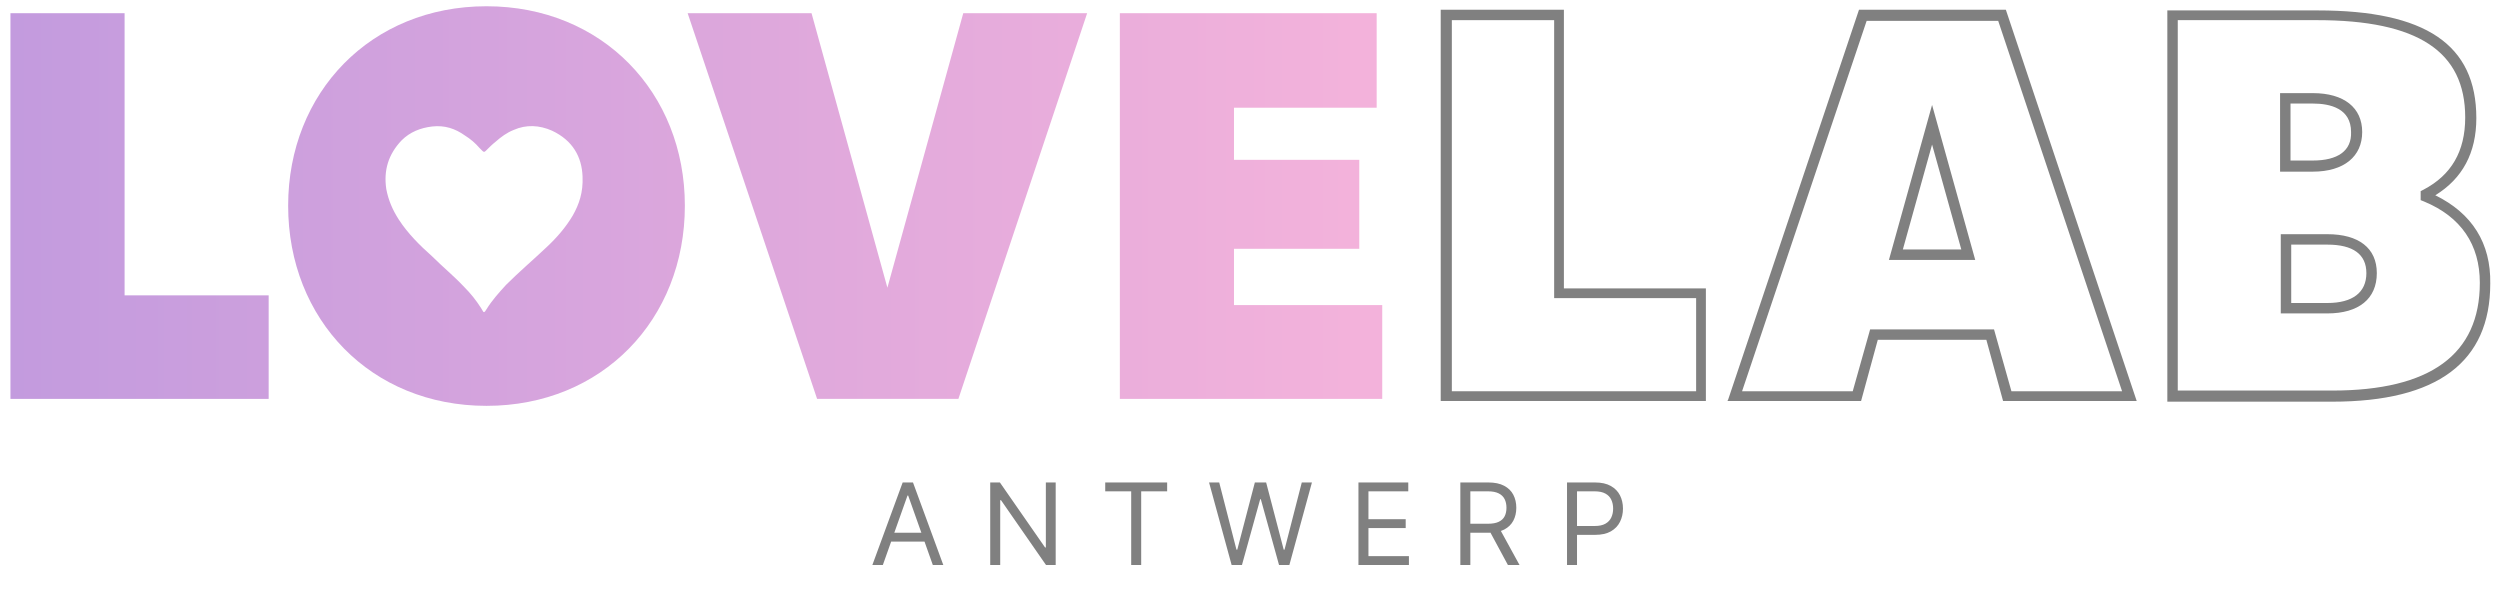
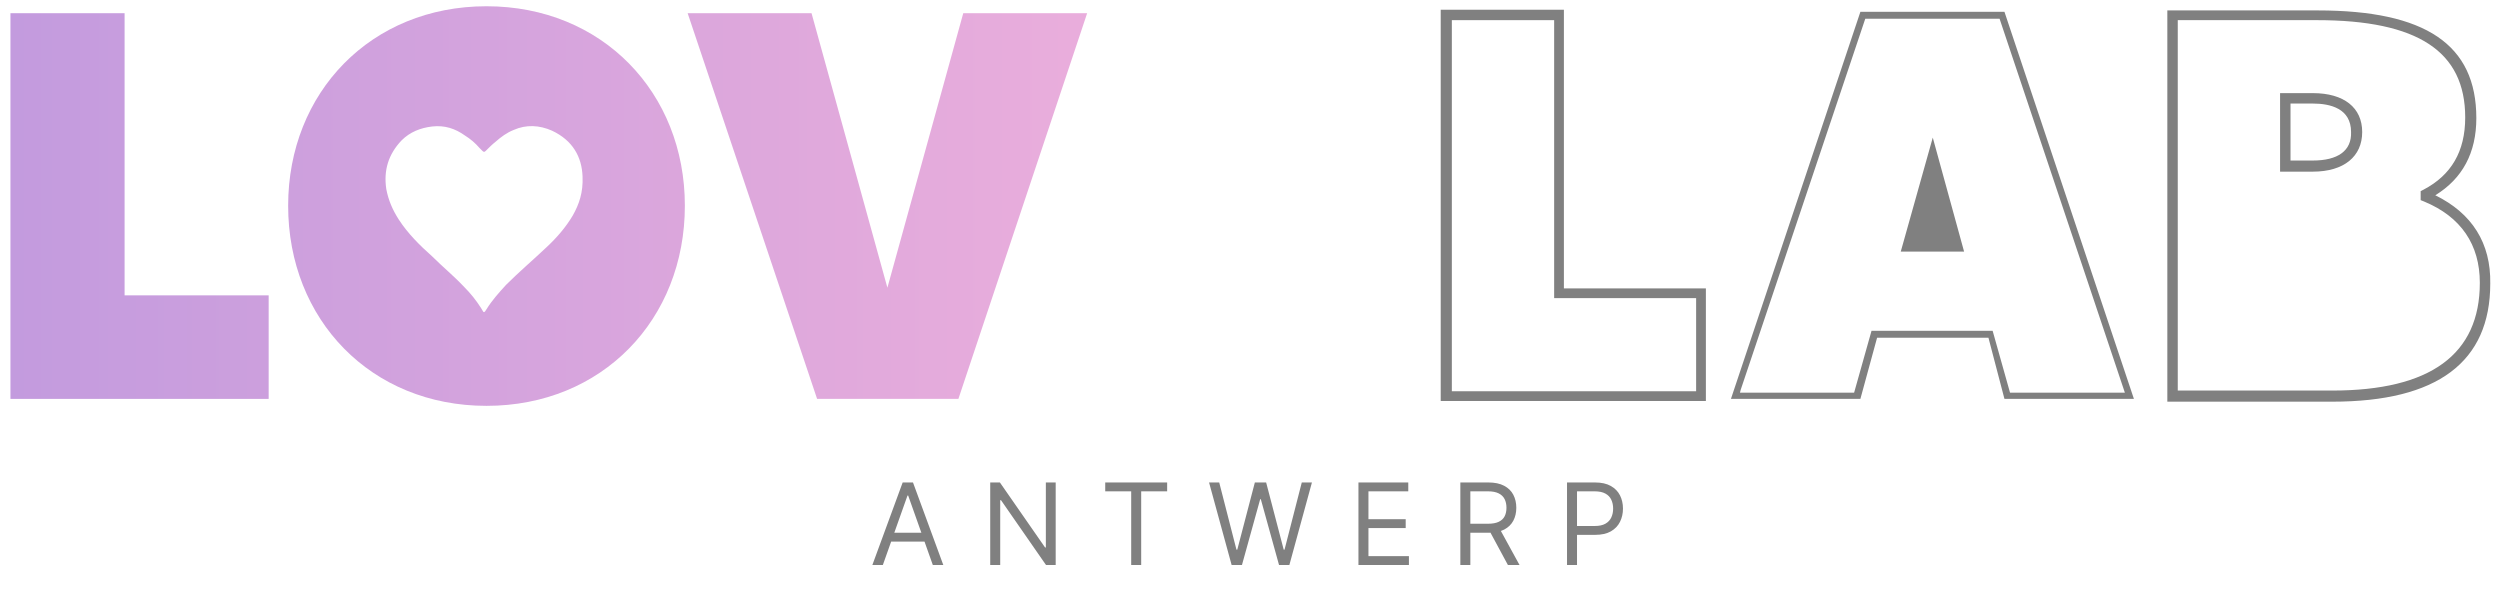
<svg xmlns="http://www.w3.org/2000/svg" width="969" height="229" viewBox="0 0 969 229" fill="none">
  <mask id="mask0_716_23" style="mask-type:luminance" maskUnits="userSpaceOnUse" x="0" y="0" width="969" height="160">
    <path d="M969 0H0V160H969V0Z" fill="white" />
  </mask>
  <g mask="url(#mask0_716_23)">
    <path d="M104.132 114.478V154.613H4.048V5.118H48.29V114.478H104.132Z" fill="url(#paint0_linear_716_23)" />
    <path d="M421.38 5.118L371.472 154.613H316.709L266.533 5.118H314.551L343.955 111.515L373.36 5.118H421.38Z" fill="url(#paint1_linear_716_23)" />
-     <path d="M535.756 118.249V154.613H434.053V5.118H533.599V41.751H478.294V61.953H526.854V96.431H478.294V118.249H535.756Z" fill="url(#paint2_linear_716_23)" />
    <path d="M606.164 3.771H558.418V155.421H661.199V111.784H606.164V3.771ZM657.42 115.825V151.65H562.732V7.811H602.389V115.555H657.42V115.825Z" fill="#808080" />
    <path d="M559.227 154.613H660.66V112.592H605.629V4.579H559.496V154.613H559.227ZM657.964 152.189H561.927V7.273H602.929V115.017H657.964V152.189Z" fill="#808080" />
-     <path d="M732.147 100.741H765.598L748.873 40.673L732.147 100.741ZM737.544 96.7L748.873 56.027L760.202 96.7H737.544Z" fill="#808080" />
-     <path d="M733.225 99.933H764.79L749.142 43.367L733.225 99.933ZM761.28 97.509H736.735L749.142 53.334L761.28 97.509Z" fill="#808080" />
-     <path d="M720.548 3.771L669.832 154.882L669.562 155.421H721.357L727.833 131.717H769.913L776.388 155.421H828.183L777.467 3.771H720.548ZM779.628 151.65L772.883 127.677H724.863L718.117 151.65H675.225L723.514 8.081H774.501L822.517 151.65H779.628Z" fill="#808080" />
+     <path d="M733.225 99.933H764.79L733.225 99.933ZM761.28 97.509H736.735L749.142 53.334L761.28 97.509Z" fill="#808080" />
    <path d="M776.927 154.613H827.105L776.927 4.579H721.088L670.91 154.613H721.088L727.559 130.909H770.721L776.927 154.613ZM823.595 152.189H779.084L772.344 128.216H725.402L718.657 152.189H674.416L674.685 151.111L722.975 7.273H775.04L823.595 152.189Z" fill="#808080" />
    <path d="M915.587 51.179C915.587 41.751 908.572 36.094 896.435 36.094H883.757V66.532H896.435C908.572 66.532 915.587 60.606 915.587 51.179ZM896.435 62.222H887.802V40.135H896.435C903.18 40.135 911.273 42.02 911.273 51.179C911.542 58.451 906.146 62.222 896.435 62.222Z" fill="#808080" />
    <path d="M884.566 65.724H896.434C908.037 65.724 914.778 60.337 914.778 51.179C914.778 42.02 908.037 36.633 896.434 36.633H884.566V65.724ZM896.434 63.03H887.263V39.327H896.434C906.689 39.327 912.082 43.367 912.082 51.179C912.351 58.99 906.689 63.03 896.434 63.03Z" fill="#808080" />
    <path d="M943.916 75.69C954.436 69.226 959.828 59.259 959.828 45.791C959.828 17.239 940.136 4.04 898.322 4.04H840.056V155.69H903.989C944.724 155.69 965.225 140.337 965.225 109.899C965.495 94.276 958.21 82.694 943.916 75.69ZM844.1 7.811H898.052C937.17 7.811 955.514 19.933 955.514 45.522C955.514 58.72 950.117 67.879 939.328 73.535L938.249 74.074V77.576L939.597 78.115C953.896 84.04 961.181 94.815 961.181 109.629C961.181 137.374 942.024 151.381 903.989 151.381H844.1V7.811Z" fill="#808080" />
-     <path d="M921.254 105.859C921.254 96.162 914.243 90.774 902.101 90.774H884.027V121.481H902.101C914.243 121.481 921.254 115.825 921.254 105.859ZM902.101 117.441H888.076V94.815H902.101C912.082 94.815 917.209 98.586 917.209 105.859C917.209 113.401 911.812 117.441 902.101 117.441Z" fill="#808080" />
-     <path d="M884.566 120.673H902.101C913.7 120.673 920.445 115.286 920.445 105.859C920.445 96.7 913.7 91.313 902.101 91.313H884.566V120.673ZM902.101 118.249H887.263V94.276H902.101C915.322 94.276 918.018 100.741 918.018 106.128C918.018 113.67 912.351 118.249 902.101 118.249Z" fill="#808080" />
    <path d="M188.57 2.424C143.789 2.424 111.687 35.825 111.687 79.731C111.687 123.906 143.789 157.307 188.57 157.307C233.351 157.307 265.453 123.906 265.453 79.731C265.453 35.825 233.351 2.424 188.57 2.424ZM222.021 83.501C219.323 88.081 215.816 92.121 211.77 95.892C206.644 100.741 201.249 105.32 196.123 110.438C193.426 113.401 190.728 116.364 188.57 119.865C188.3 120.135 188.3 120.404 188.031 120.673C187.761 120.943 187.491 121.212 187.221 120.673C186.952 120.135 186.682 119.865 186.412 119.327C184.524 116.364 182.365 113.67 179.938 111.246C175.891 106.936 171.575 103.435 167.528 99.394C162.673 95.084 158.086 90.505 154.579 85.118C152.151 81.347 150.533 77.576 149.724 73.266C148.645 65.993 150.533 59.798 155.658 54.411C158.896 51.178 162.942 49.562 167.528 49.024C172.384 48.485 176.43 49.832 180.207 52.525C182.365 53.872 184.254 55.488 185.872 57.374C186.142 57.643 186.682 58.182 186.952 58.451C187.491 58.99 187.761 58.99 188.3 58.451C189.649 57.104 190.728 56.027 192.077 54.95C194.235 53.064 196.393 51.448 199.091 50.37C203.947 48.216 209.072 48.485 213.928 50.64C222.021 54.411 225.528 60.875 225.798 68.418C226.068 74.613 224.449 79.192 222.021 83.501Z" fill="url(#paint3_linear_716_23)" />
  </g>
  <path d="M342.188 219H338.125L349.875 187H353.875L365.625 219H361.562L352 192.062H351.75L342.188 219ZM343.688 206.5H360.063V209.937H343.688V206.5ZM409.184 187V219H405.434L387.997 193.875H387.684V219H383.809V187H387.559L405.059 212.187H405.372V187H409.184ZM428.388 190.437V187H452.388V190.437H442.326V219H438.451V190.437H428.388ZM477.381 219L468.631 187H472.569L479.256 213.062H479.569L486.381 187H490.756L497.569 213.062H497.881L504.569 187H508.506L499.756 219H495.756L488.694 193.5H488.444L481.381 219H477.381ZM526.534 219V187H545.847V190.437H530.409V201.25H544.847V204.687H530.409V215.562H546.097V219H526.534ZM566.031 219V187H576.844C579.344 187 581.396 187.427 583 188.281C584.604 189.125 585.792 190.286 586.562 191.766C587.333 193.245 587.719 194.927 587.719 196.812C587.719 198.698 587.333 200.37 586.562 201.828C585.792 203.286 584.609 204.432 583.016 205.266C581.422 206.089 579.385 206.5 576.906 206.5H568.156V203H576.781C578.49 203 579.865 202.75 580.906 202.25C581.958 201.75 582.719 201.042 583.188 200.125C583.667 199.198 583.906 198.094 583.906 196.812C583.906 195.531 583.667 194.411 583.188 193.453C582.708 192.495 581.943 191.755 580.891 191.234C579.839 190.703 578.448 190.437 576.719 190.437H569.906V219H566.031ZM581.094 204.625L588.969 219H584.469L576.719 204.625H581.094ZM607.376 219V187H618.188C620.699 187 622.751 187.453 624.345 188.359C625.949 189.255 627.136 190.469 627.907 192C628.678 193.531 629.063 195.24 629.063 197.125C629.063 199.01 628.678 200.724 627.907 202.266C627.147 203.807 625.97 205.036 624.376 205.953C622.782 206.859 620.74 207.312 618.251 207.312H610.501V203.875H618.126C619.845 203.875 621.225 203.578 622.266 202.984C623.308 202.391 624.063 201.589 624.532 200.578C625.011 199.557 625.251 198.406 625.251 197.125C625.251 195.844 625.011 194.698 624.532 193.687C624.063 192.677 623.303 191.885 622.251 191.312C621.199 190.729 619.803 190.437 618.063 190.437H611.251V219H607.376Z" fill="#808080" />
  <defs>
    <linearGradient id="paint0_linear_716_23" x1="-17.911" y1="79.826" x2="524.039" y2="79.826" gradientUnits="userSpaceOnUse">
      <stop stop-color="#C19ADE" />
      <stop offset="1" stop-color="#F3B2DB" />
    </linearGradient>
    <linearGradient id="paint1_linear_716_23" x1="-17.909" y1="79.826" x2="524.044" y2="79.826" gradientUnits="userSpaceOnUse">
      <stop stop-color="#C19ADE" />
      <stop offset="1" stop-color="#F3B2DB" />
    </linearGradient>
    <linearGradient id="paint2_linear_716_23" x1="-17.912" y1="79.826" x2="524.039" y2="79.826" gradientUnits="userSpaceOnUse">
      <stop stop-color="#C19ADE" />
      <stop offset="1" stop-color="#F3B2DB" />
    </linearGradient>
    <linearGradient id="paint3_linear_716_23" x1="-17.909" y1="79.933" x2="524.044" y2="79.933" gradientUnits="userSpaceOnUse">
      <stop stop-color="#C19ADE" />
      <stop offset="1" stop-color="#F3B2DB" />
    </linearGradient>
  </defs>
</svg>